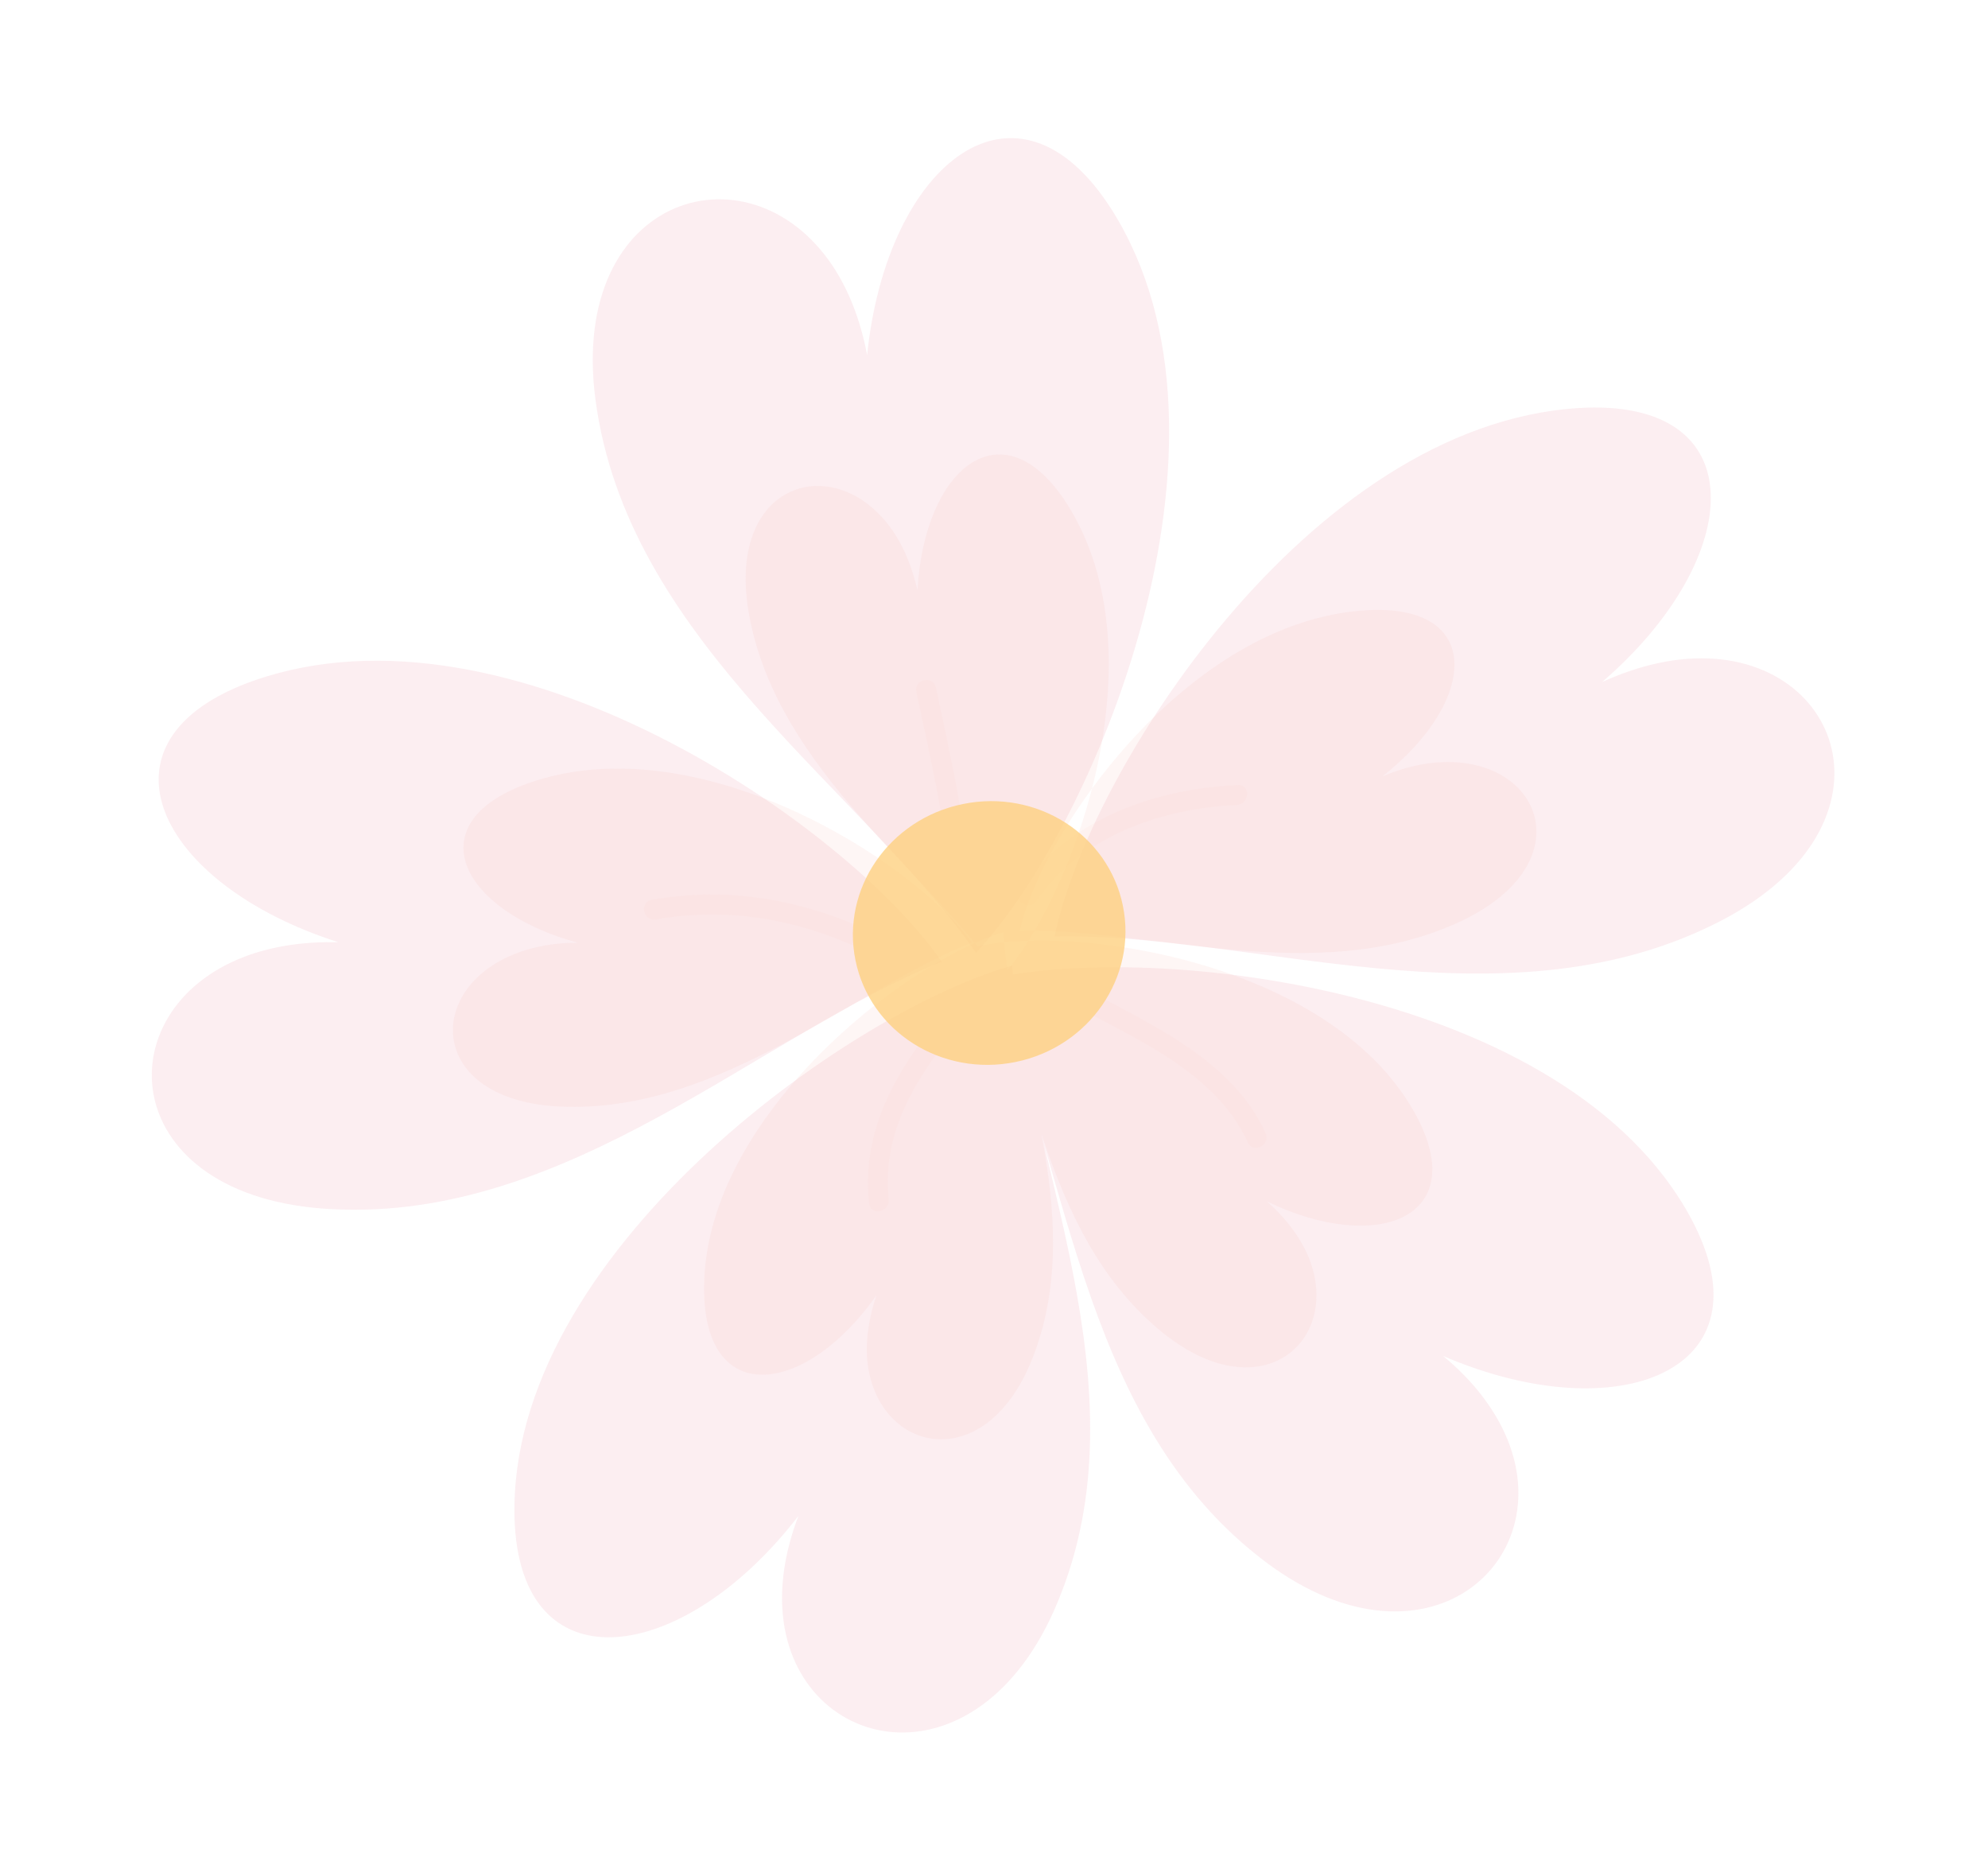
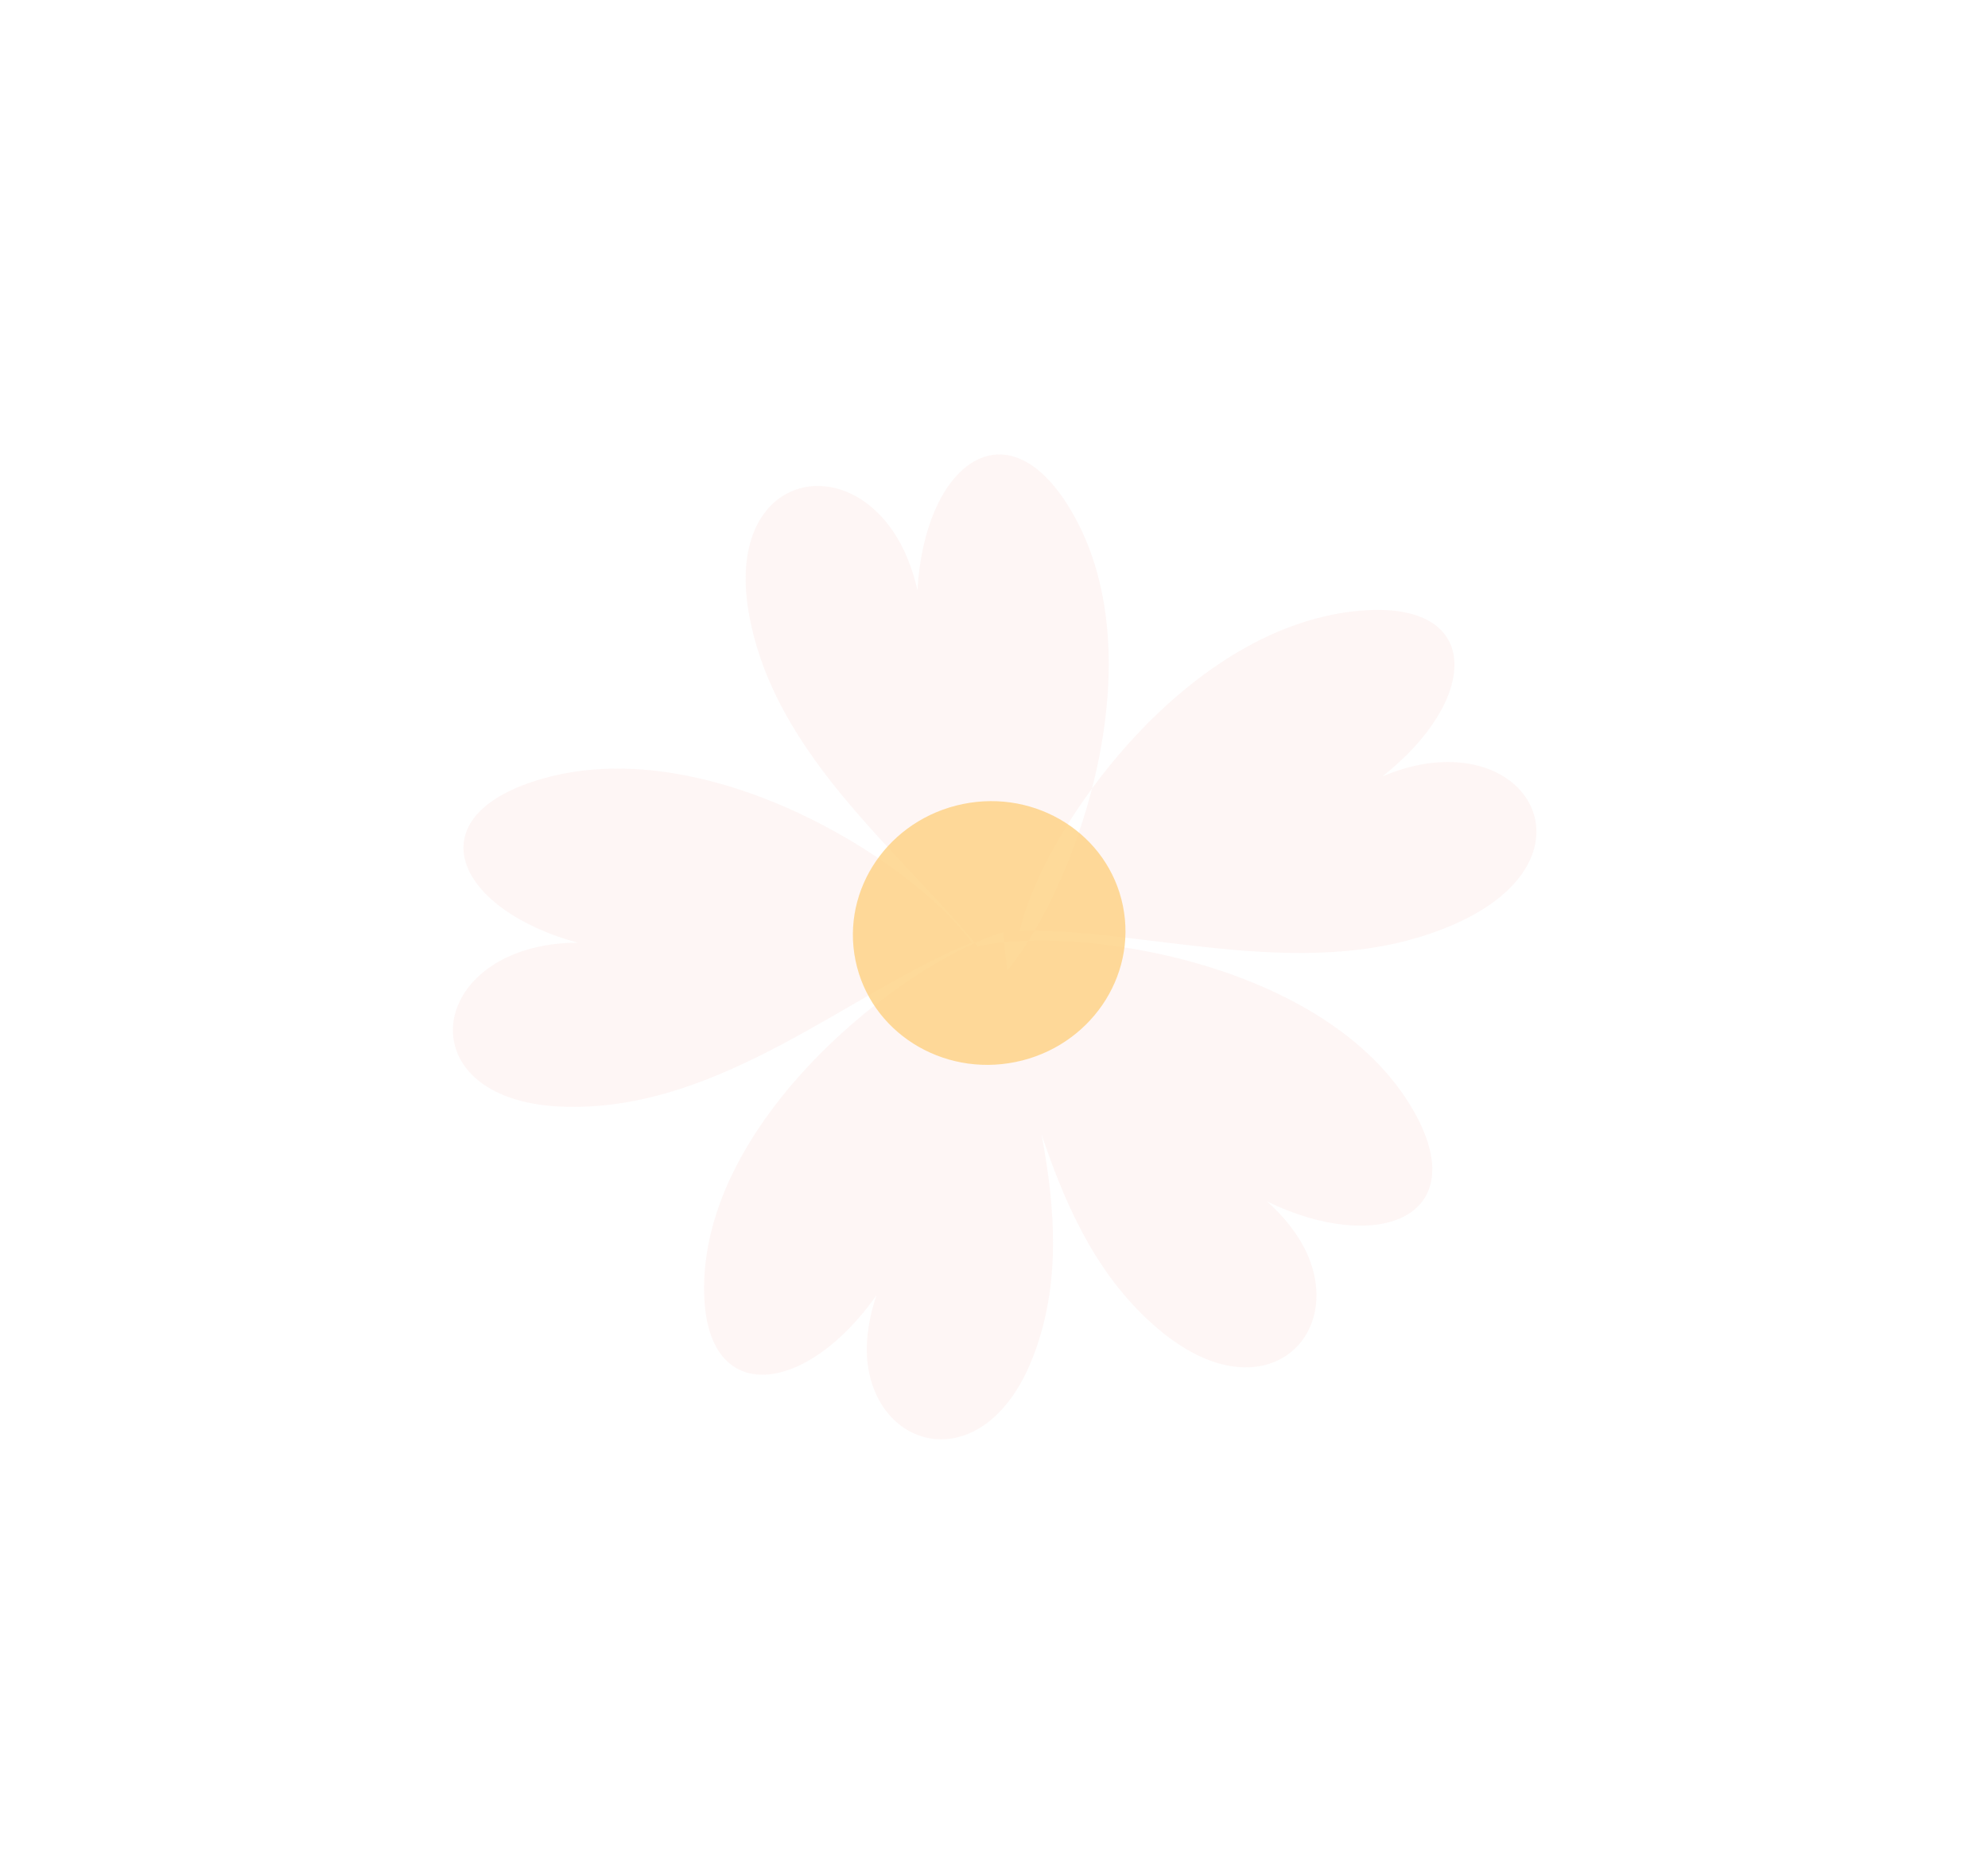
<svg xmlns="http://www.w3.org/2000/svg" width="136" height="127" viewBox="0 0 136 127" fill="none">
-   <path d="M59.321 24.288C60.666 11.127 69.569 4.086 76.073 14.373C86.009 30.129 74.802 56.66 66.765 65.18C59.18 54.169 43.402 44.218 40.842 28.062C38.471 13.449 51.182 9.522 56.957 18.18C58.024 19.785 58.852 21.817 59.321 24.288ZM54.623 103.688C53.75 105.971 53.426 108.062 53.514 109.921C54.005 119.937 66.905 122.86 72.37 109.548C78.476 94.845 70.073 78.906 69.24 66.047C57.999 69.219 34.767 85.828 35.198 103.771C35.481 115.496 46.709 113.977 54.623 103.688ZM23.149 64.451C20.66 64.392 18.497 64.763 16.731 65.44C7.039 69.126 8.007 81.959 22.684 82.708C38.911 83.583 52.072 70.71 64.428 65.783C57.985 56.438 34.808 40.403 17.328 46.57C5.885 50.624 10.724 60.488 23.149 64.451ZM98.727 92.754C110.686 97.901 121.233 93.776 115.717 83.402C107.258 67.543 78.822 64.32 67.455 67.015C73.035 78.645 73.571 96.632 86.119 106.485C97.438 115.445 107.258 106.632 102.758 97.653C101.925 95.993 100.624 94.322 98.727 92.754ZM109.603 46.652C119.482 38.131 120.083 27.161 107.969 27.912C89.472 29.091 74.413 52.939 72.141 64.059C85.448 63.75 102.595 70.433 117.174 63.264C130.394 56.817 126.254 44.638 115.902 45.04C114.003 45.115 111.869 45.621 109.603 46.652Z" fill="#E55673" fill-opacity="0.1" />
  <path d="M62.764 40.37C63.239 31.944 68.621 27.654 72.978 34.443C79.619 44.834 73.301 61.605 68.494 66.864C63.458 59.583 53.331 52.764 51.294 42.301C49.426 32.842 57.273 30.651 61.122 36.382C61.831 37.435 62.394 38.768 62.764 40.37ZM59.957 88.604C59.446 90.121 59.251 91.498 59.307 92.722C59.673 99.356 67.512 101.36 70.755 92.587C74.382 82.887 69.231 72.288 68.631 63.771C61.835 65.805 47.836 76.678 48.172 88.555C48.398 96.32 55.201 95.373 59.957 88.604ZM39.524 64.483C37.893 64.487 36.476 64.758 35.309 65.216C28.891 67.675 29.256 75.548 38.826 75.709C49.427 75.924 58.3 67.751 66.482 64.475C62.462 58.849 47.624 49.455 36.069 53.599C28.525 56.325 31.47 62.292 39.524 64.483ZM86.683 82.187C94.161 85.796 100.56 83.328 96.947 76.426C91.399 65.899 73.83 63.205 66.887 64.731C70.558 72.449 71.288 84.196 79.223 90.895C86.376 96.974 92.226 91.43 89.281 85.462C88.722 84.361 87.89 83.262 86.683 82.187ZM94.572 53.109C101.131 47.937 101.502 41.287 93.495 41.74C81.23 42.455 71.266 56.903 69.77 63.659C78.58 63.465 89.939 67.515 99.611 63.164C108.351 59.263 105.611 51.88 98.736 52.133C97.49 52.162 96.071 52.472 94.572 53.109Z" fill="#F5A59D" fill-opacity="0.1" />
-   <path d="M44.863 62.894C43.992 63.047 43.716 61.702 44.589 61.548C50.504 60.505 56.246 61.797 61.452 64.697C62.227 65.13 61.463 66.273 60.694 65.844C55.814 63.126 50.412 61.916 44.863 62.894ZM62.684 47.313C63.667 52.032 64.852 56.709 64.988 61.551C65.011 62.431 66.383 62.529 66.358 61.644C66.221 56.674 65.04 51.884 64.031 47.038C63.851 46.171 62.504 46.446 62.684 47.313ZM70.893 61.638C73.934 57.223 79.42 55.297 84.602 55.066C85.479 55.027 85.58 53.656 84.695 53.696C79.007 53.949 73.084 56.034 69.747 60.879C69.243 61.611 70.391 62.366 70.893 61.638ZM65.678 67.984C62.08 72.043 58.82 76.635 59.452 82.319C59.549 83.2 60.895 82.918 60.799 82.045C60.228 76.911 63.365 72.651 66.597 69.007C67.176 68.352 66.267 67.319 65.678 67.984ZM72.156 68.067C76.764 70.678 83.034 72.999 85.354 78.137C85.718 78.944 86.944 78.321 86.581 77.514C84.135 72.098 77.76 69.666 72.914 66.92C72.145 66.486 71.383 67.629 72.156 68.067Z" fill="#FECFC7" fill-opacity="0.1" />
  <path d="M76.818 61.957C77.812 66.831 74.521 71.614 69.479 72.643C64.418 73.675 59.518 70.563 58.523 65.689C57.528 60.808 60.819 56.028 65.879 54.996C70.921 53.967 75.822 57.076 76.818 61.957Z" fill="#FED081" fill-opacity="0.8" />
</svg>